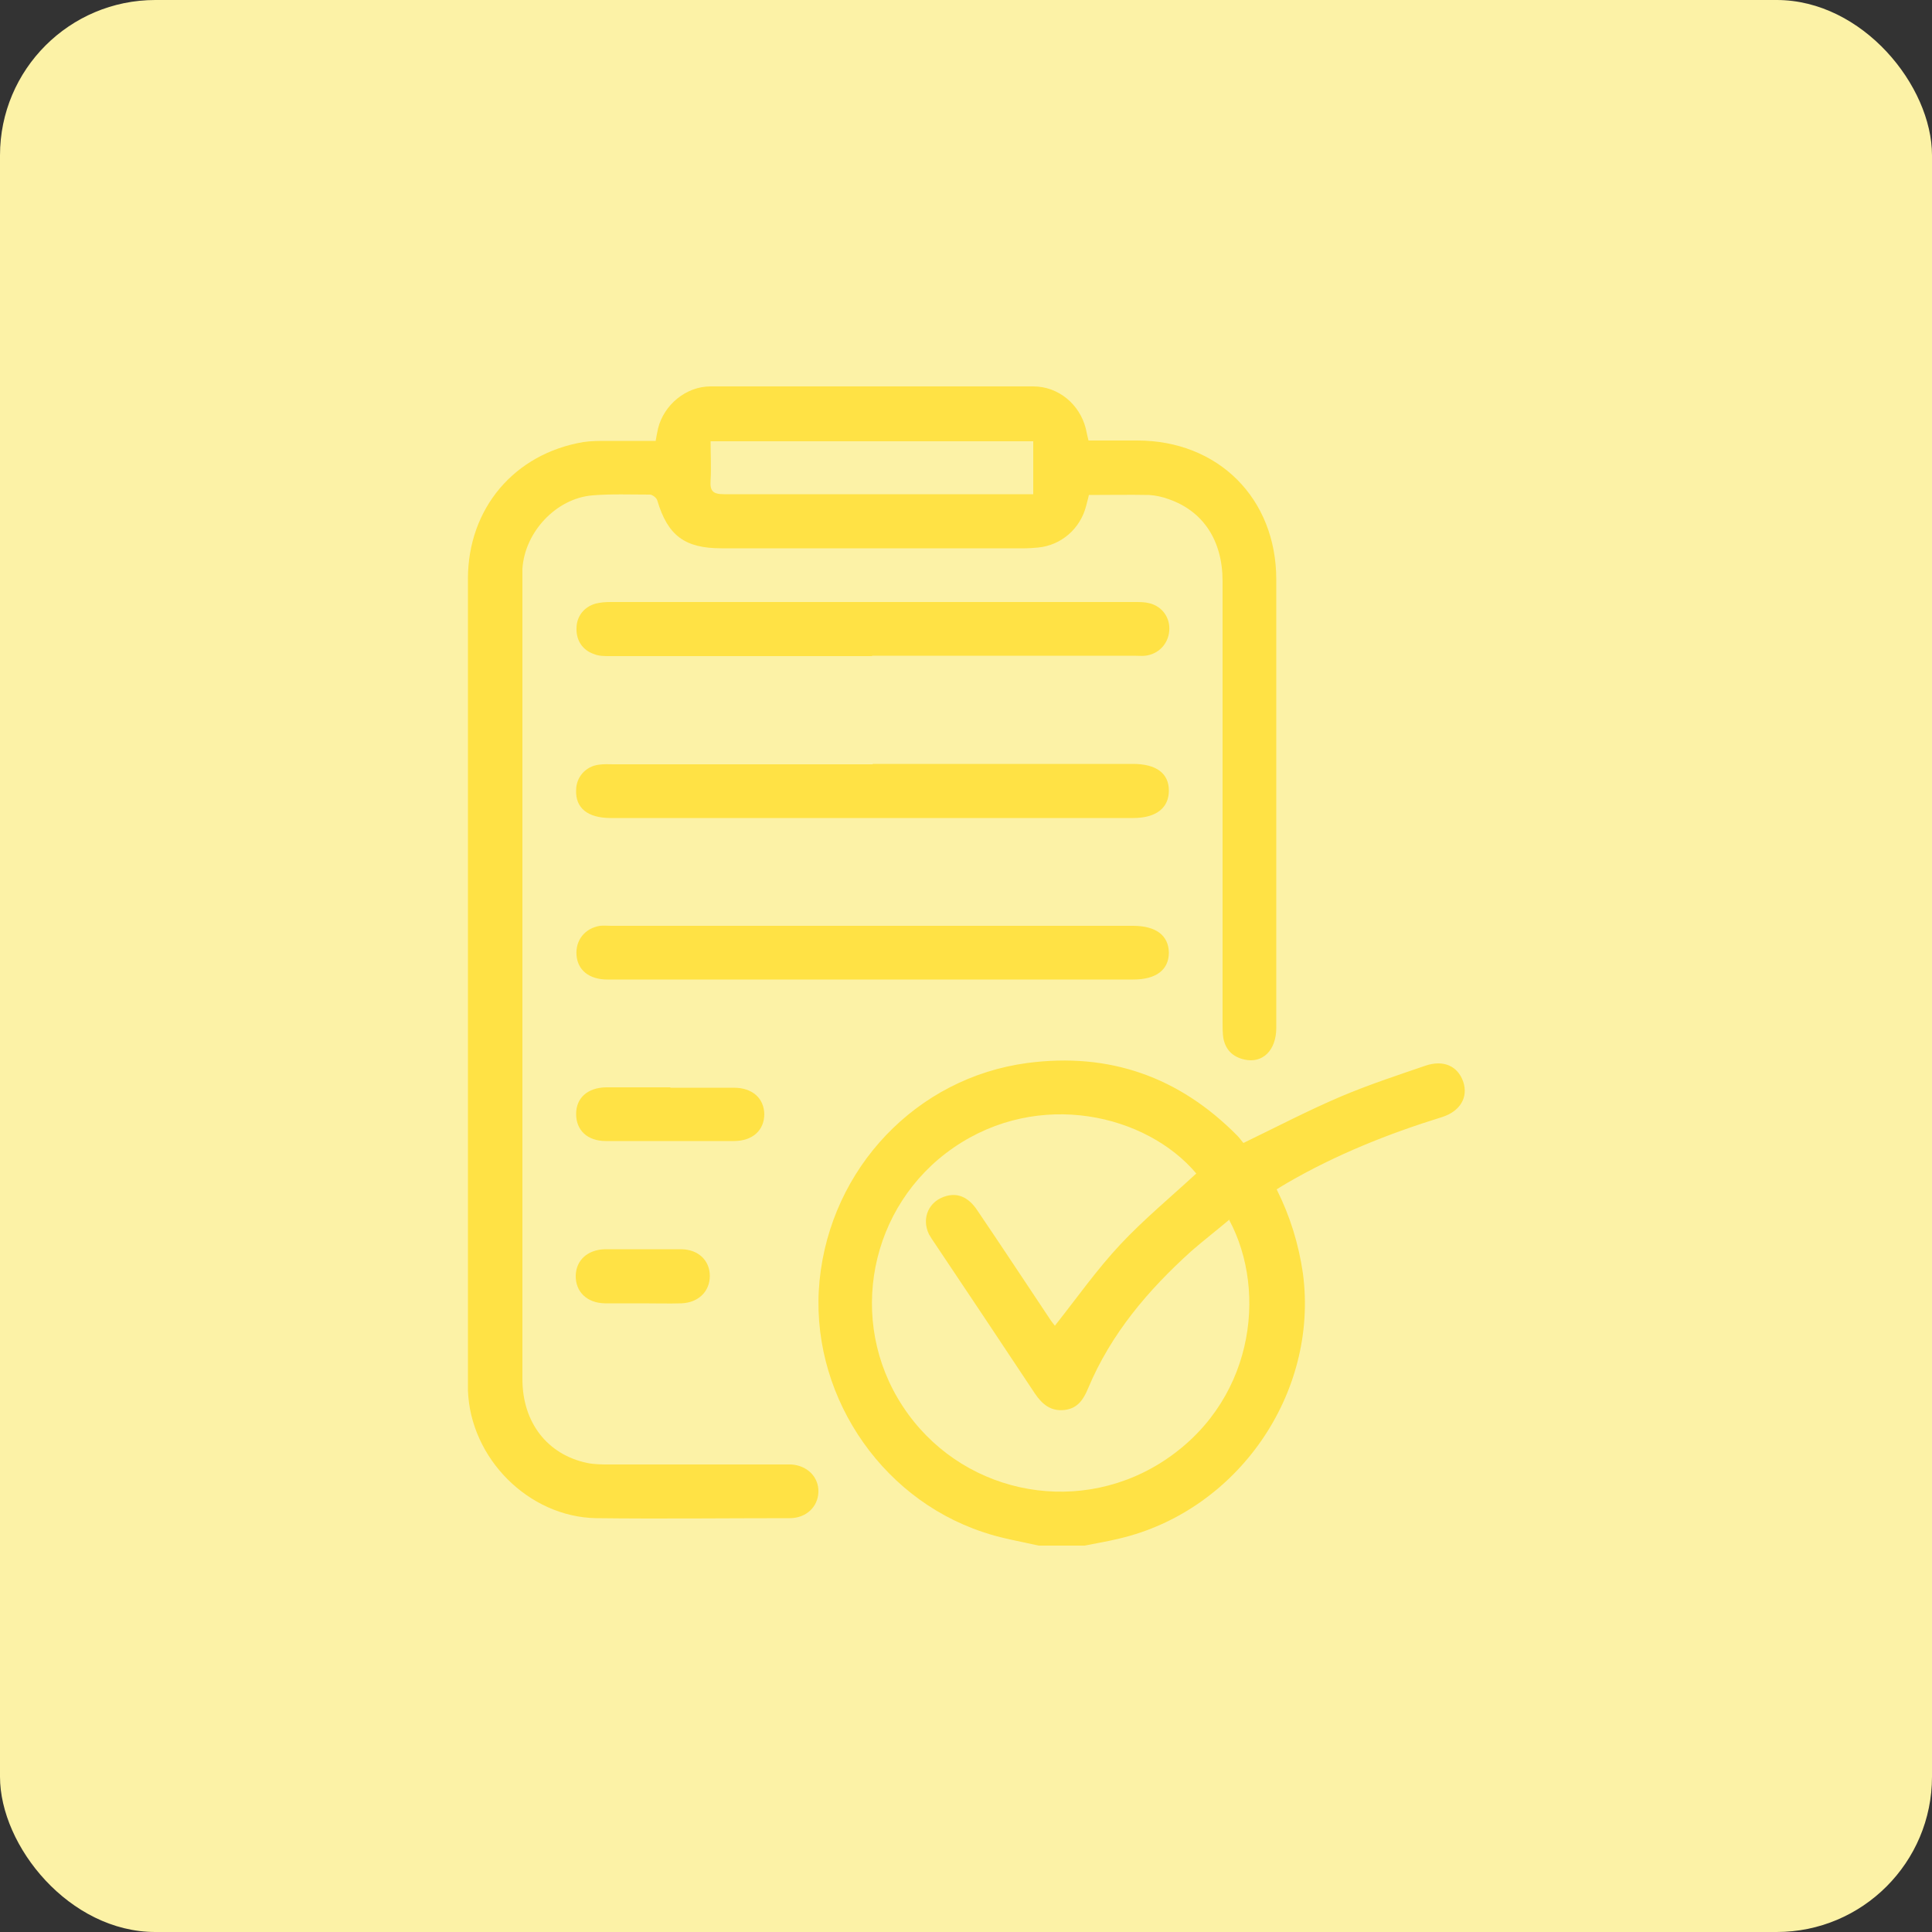
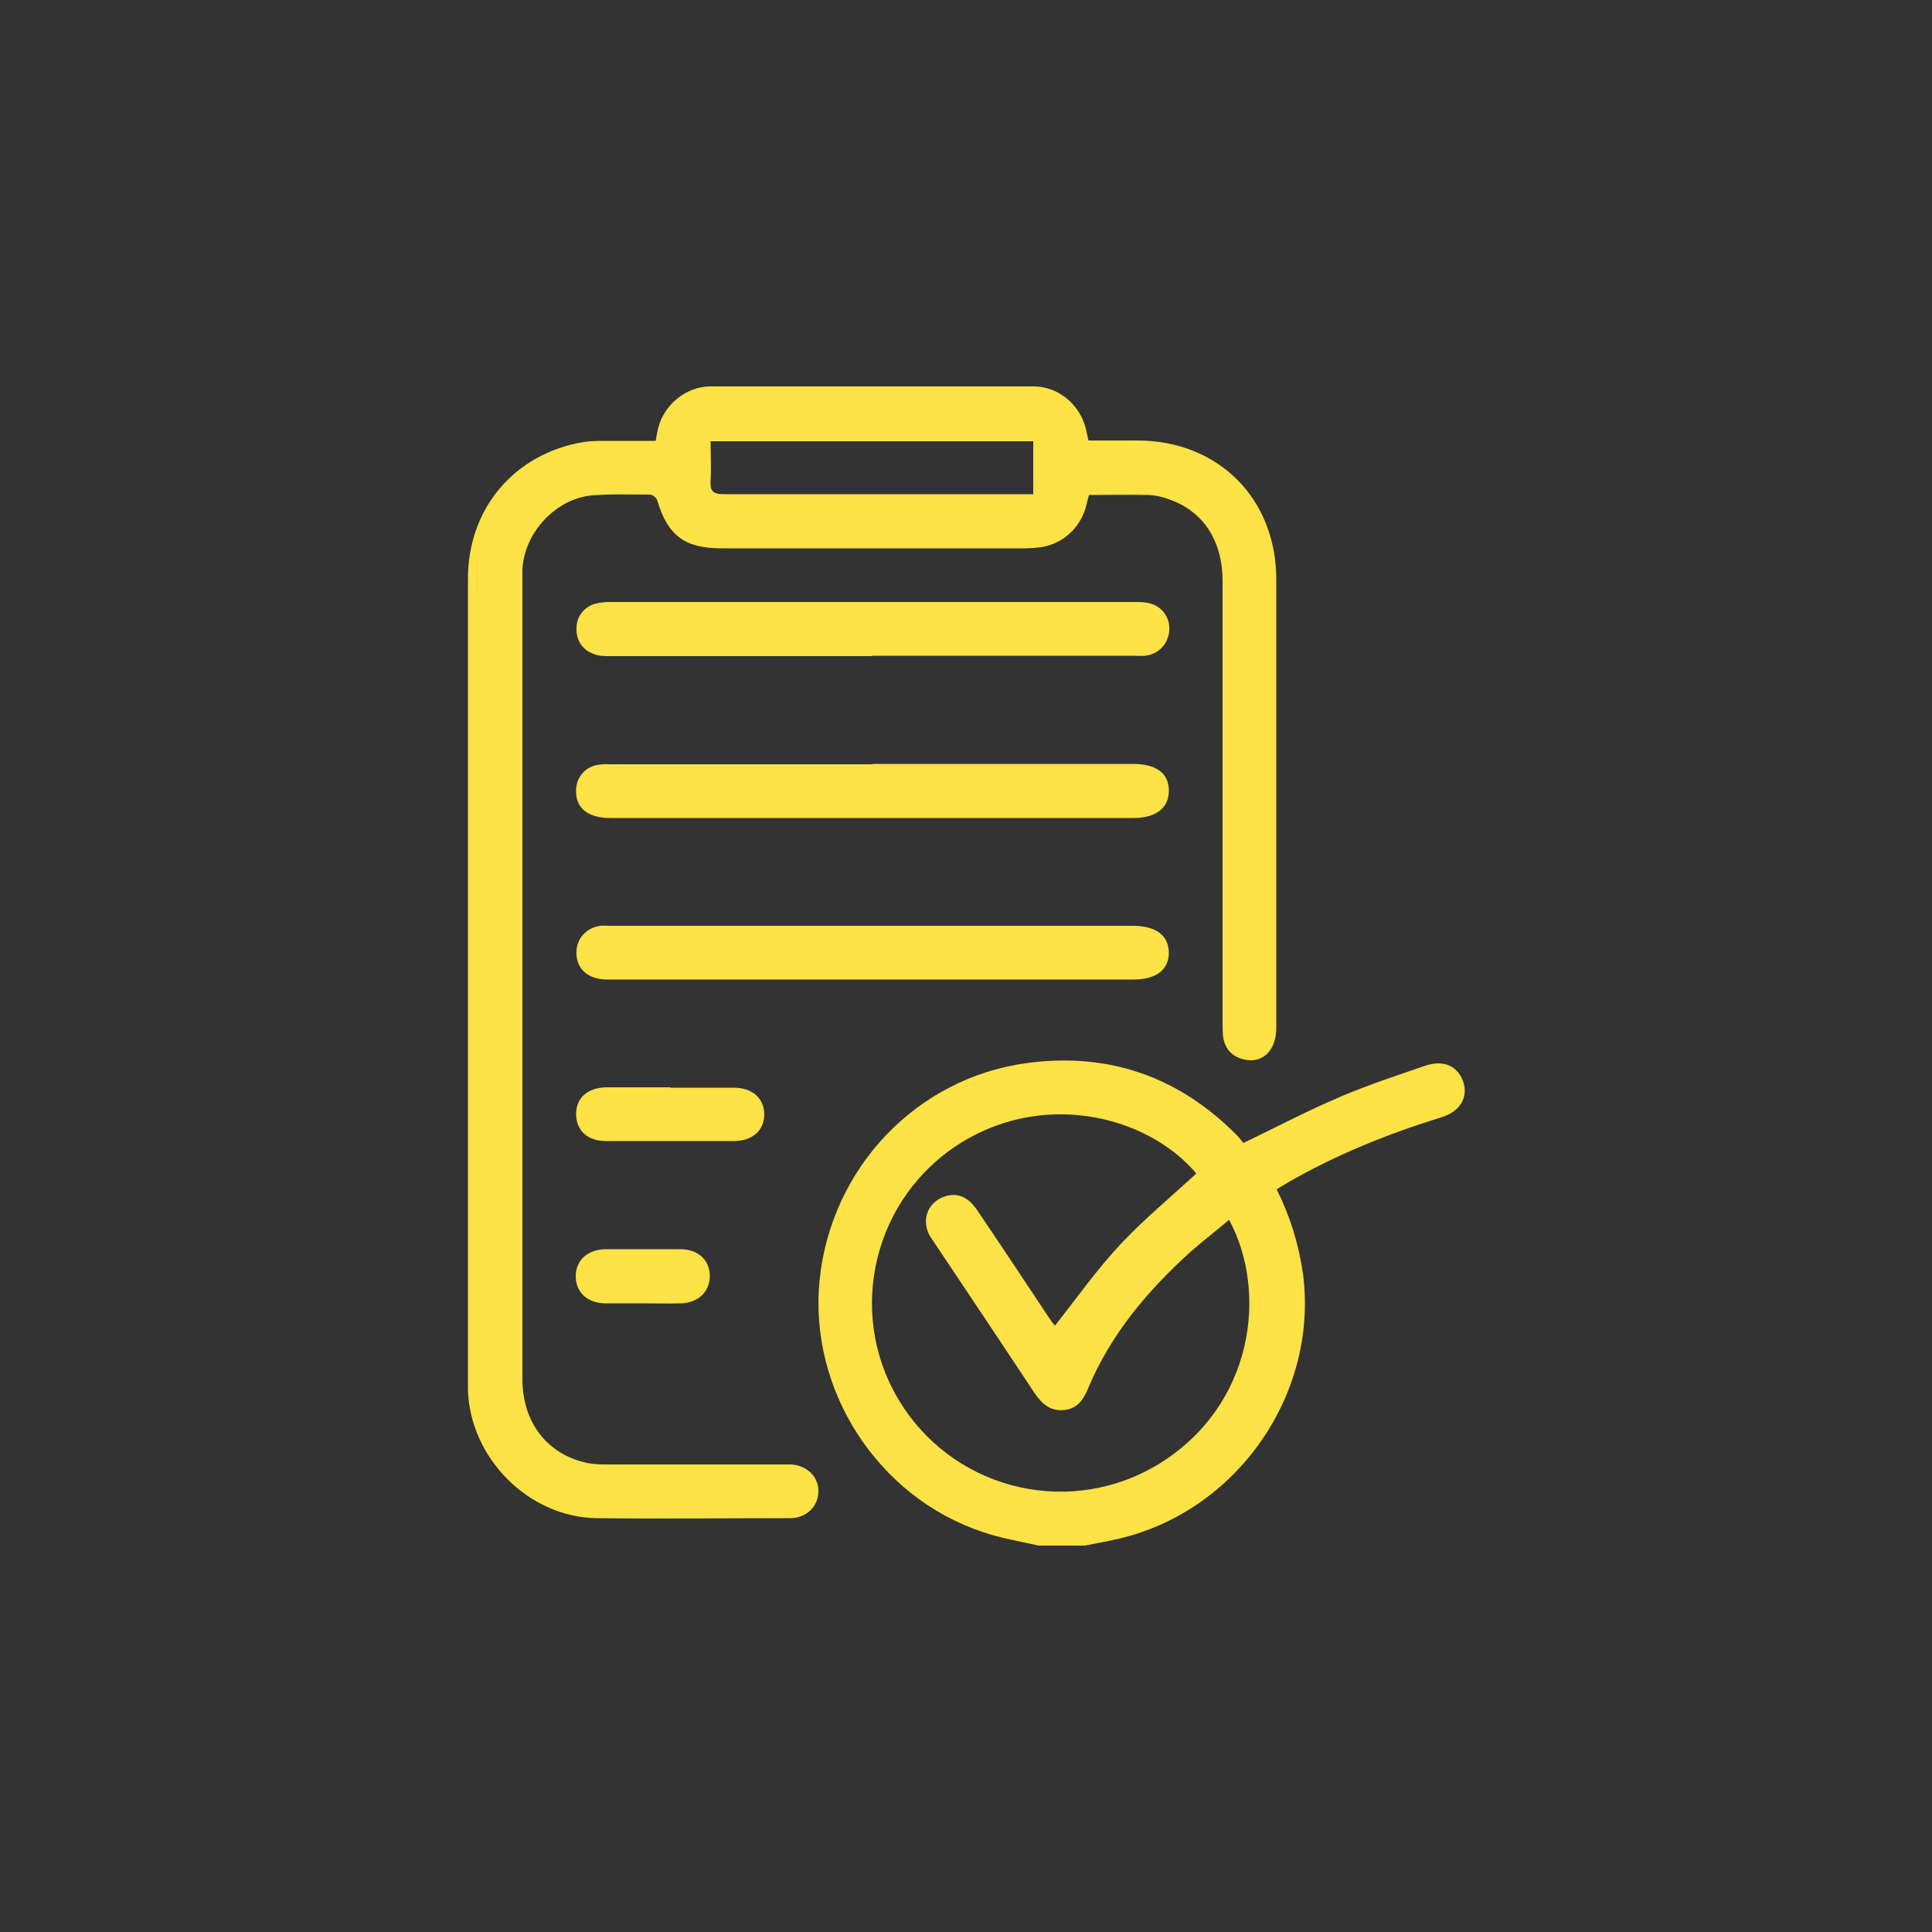
<svg xmlns="http://www.w3.org/2000/svg" version="1.1" viewBox="0 0 500 500">
  <rect x="0" y="0" width="500" height="500" fill="#333333" stroke="none" />
  <defs>
    <style>
      .cls-1 {
        fill: #ffe245;
      }

      .cls-2 {
        fill: #fcf2a6;
      }
    </style>
  </defs>
  <g>
    <g id="Calque_1">
      <g id="Calque_1-2" data-name="Calque_1">
-         <rect class="cls-2" y="0" width="500" height="500" rx="40.2" ry="40.2" />
        <g>
          <path class="cls-1" d="M268.8,400c-4.8-1.1-9.8-1.9-14.4-3.5-27.2-9-45.1-36.7-42.3-65.1,2.9-29.1,25.1-52.5,53.8-56.3,21.2-2.8,39.3,3.6,54.3,18.8.7.7,1.2,1.5,1.6,1.9,8.7-4.2,16.9-8.5,25.4-12.1,7.1-3,14.4-5.4,21.7-7.9,4.7-1.6,8.4.1,9.8,4.2,1.3,4-.8,7.6-5.5,9.1-13.9,4.3-27.4,9.7-40,17-.9.5-1.8,1.1-2.8,1.7,3.5,7,5.7,14.2,6.8,21.8,4.1,31-16.9,61.4-47.6,68.6-2.9.7-5.9,1.2-8.9,1.8h-11.9ZM318.2,315.6c-3.3,2.8-6.7,5.4-9.9,8.2-11.2,10.1-20.8,21.4-26.7,35.5-1.2,2.9-2.7,5.2-6.1,5.6-3.6.4-5.8-1.5-7.7-4.3-8.6-13-17.3-26-26-39-.5-.7-1-1.5-1.4-2.2-2-4.2,0-8.7,4.6-9.9,3-.8,5.7.4,7.9,3.7,6.3,9.3,12.5,18.7,18.7,28,.5.8,1.2,1.6,1.4,1.9,5.7-7.2,10.9-14.6,17-21.1s13-12.2,19.6-18.3c-12.9-15.3-40.7-21.9-62.8-6.7-21.8,15-27.7,44.8-13.2,66.9,14.5,22.2,44,28.8,66.6,14.8,24.2-15.1,28-44.2,17.9-63h.1Z" />
          <path class="cls-1" d="M169.7,114c.2-1.2.4-2.1.6-3.1,1.5-6.1,7.2-10.9,13.6-10.9h83.5c6.5,0,12,4.6,13.6,10.9.2.9.4,1.9.7,3.1h12.6c21,0,36,15,36,36v116c0,5.8-3.5,9.3-8.3,8.2-3-.7-4.8-2.5-5.4-5.5-.2-1.3-.2-2.7-.2-4.1v-114.2c0-10.5-5-18.1-13.9-21.2-1.6-.6-3.4-1-5.1-1.1-5.2-.1-10.3,0-15.6,0-.2,1-.5,1.9-.7,2.8-1.5,5.9-6.4,10.2-12.4,10.8-1.2.1-2.3.2-3.5.2h-78.5c-9.5,0-13.9-3.3-16.6-12.4-.2-.7-1.3-1.5-1.9-1.5-5,0-10-.2-14.9.2-9.4.8-17.5,9.5-18.1,19v209.7c0,11.2,6.4,19.5,16.7,21.7,1.9.4,3.9.4,5.8.4h47.1c4.2.3,7.1,3.3,7,7.1-.1,3.9-3.2,6.8-7.4,6.8-16.7,0-33.4.2-50.1,0-17.5-.3-32.6-15.5-33.2-33.1v-210c0-18.2,12-32.4,29.9-35.4,2-.3,4.1-.3,6.1-.3h12.7-.1ZM183.9,114.1c0,3.6.2,7,0,10.2-.2,2.8.6,3.6,3.5,3.6,25.7,0,51.4,0,77,0s2.1,0,3,0v-13.7h-83.5Z" />
          <path class="cls-1" d="M225.7,169.8h-67.9c-1.3,0-2.8,0-4-.5-3-1-4.7-3.5-4.6-6.7,0-3.1,2-5.6,5-6.4,1.2-.3,2.5-.4,3.8-.4h135.6c1.3,0,2.6,0,3.8.3,3.4.8,5.5,3.8,5.2,7.2s-2.8,6-6.2,6.4c-1,.1-2,0-2.9,0h-67.8Z" />
          <path class="cls-1" d="M225.7,253.5h-68.5c-4.7,0-7.7-2.4-8-6.3-.3-3.9,2.2-7,6.1-7.6,1-.1,1.9,0,2.9,0h135c6,0,9.2,2.5,9.3,6.9,0,4.5-3.3,7-9.2,7h-67.7.1Z" />
          <path class="cls-1" d="M225.8,197.7h67.4c6,0,9.3,2.4,9.3,6.9s-3.3,7.1-9.2,7.1h-135.3c-5.9,0-9.1-2.6-8.9-7.2,0-3.4,2.5-6.2,5.9-6.6,1.3-.2,2.5-.1,3.8-.1h67.1,0Z" />
          <path class="cls-1" d="M173.5,281.5h16.4c4.8,0,7.8,2.7,7.9,6.8,0,4.2-3,7-7.9,7h-33.1c-4.8,0-7.7-2.8-7.7-7s3-6.8,7.7-6.9h16.7Z" />
          <path class="cls-1" d="M166.2,337.3h-9.7c-4.6-.1-7.6-3-7.5-7.2.1-4,3.1-6.7,7.6-6.8h19.6c4.5,0,7.5,2.9,7.5,6.9s-2.9,6.9-7.3,7.1c-3.4.1-6.8,0-10.2,0h0Z" />
        </g>
      </g>
    </g>
  </g>
</svg>